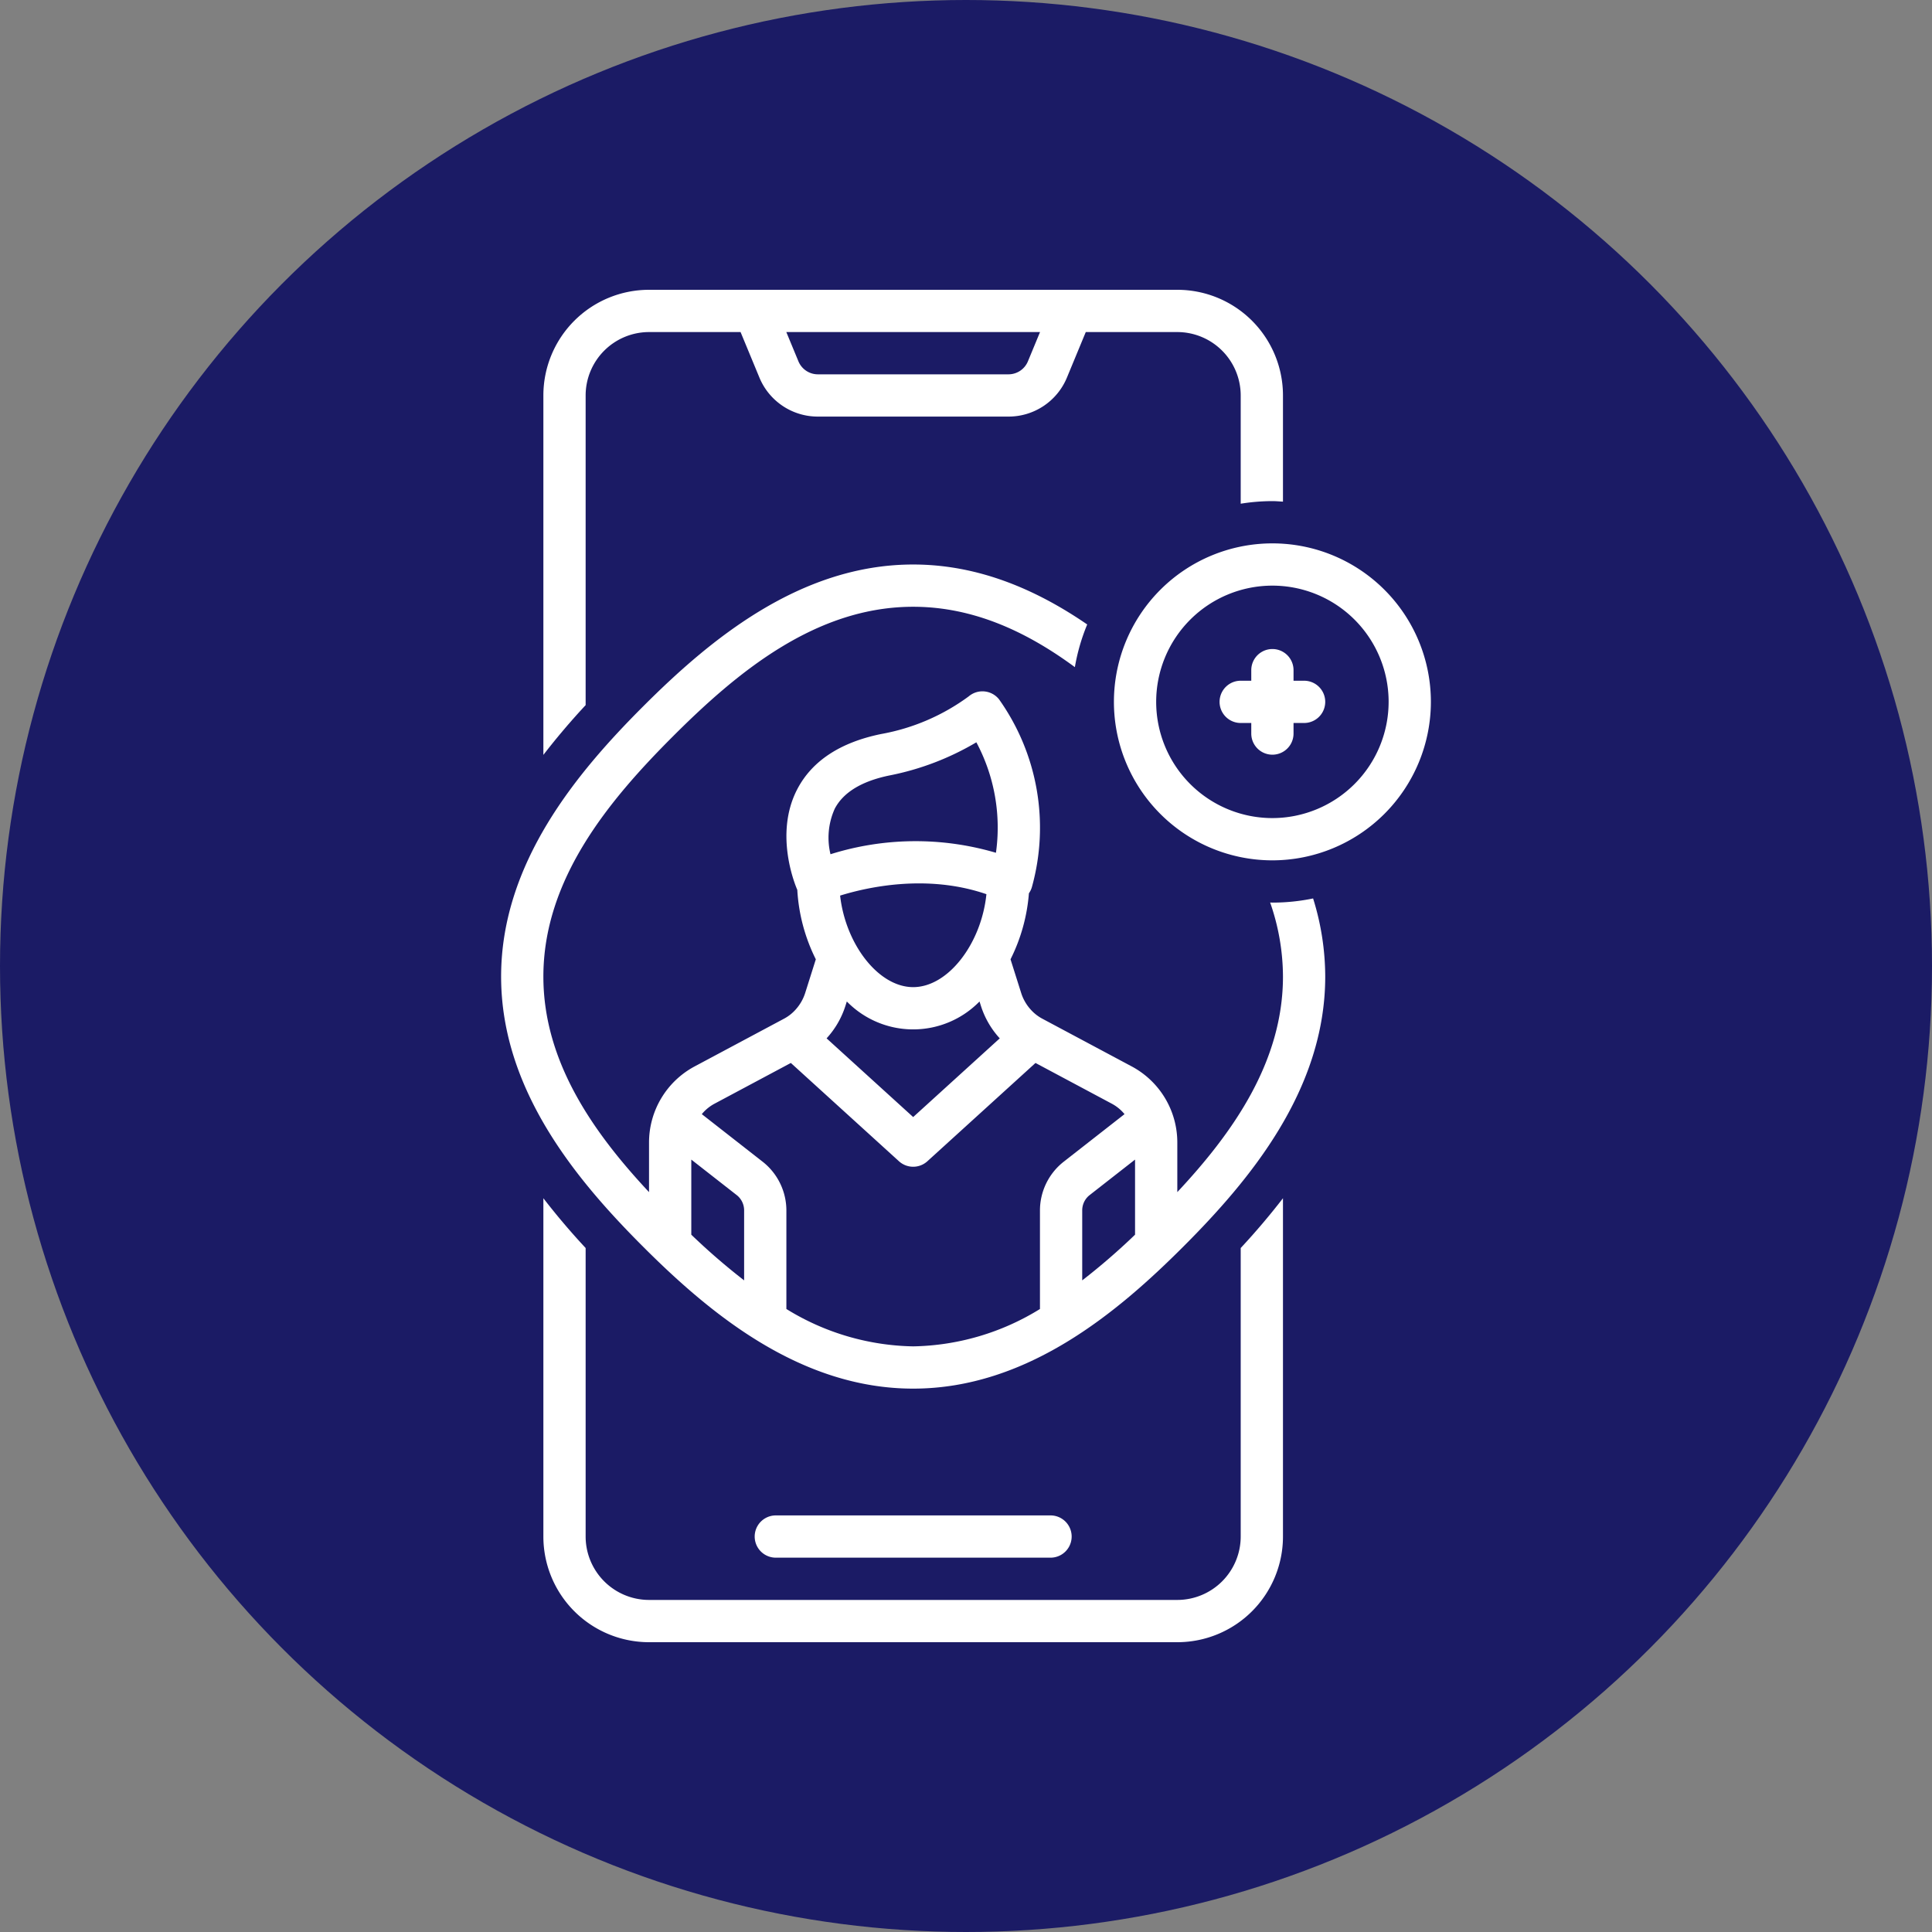
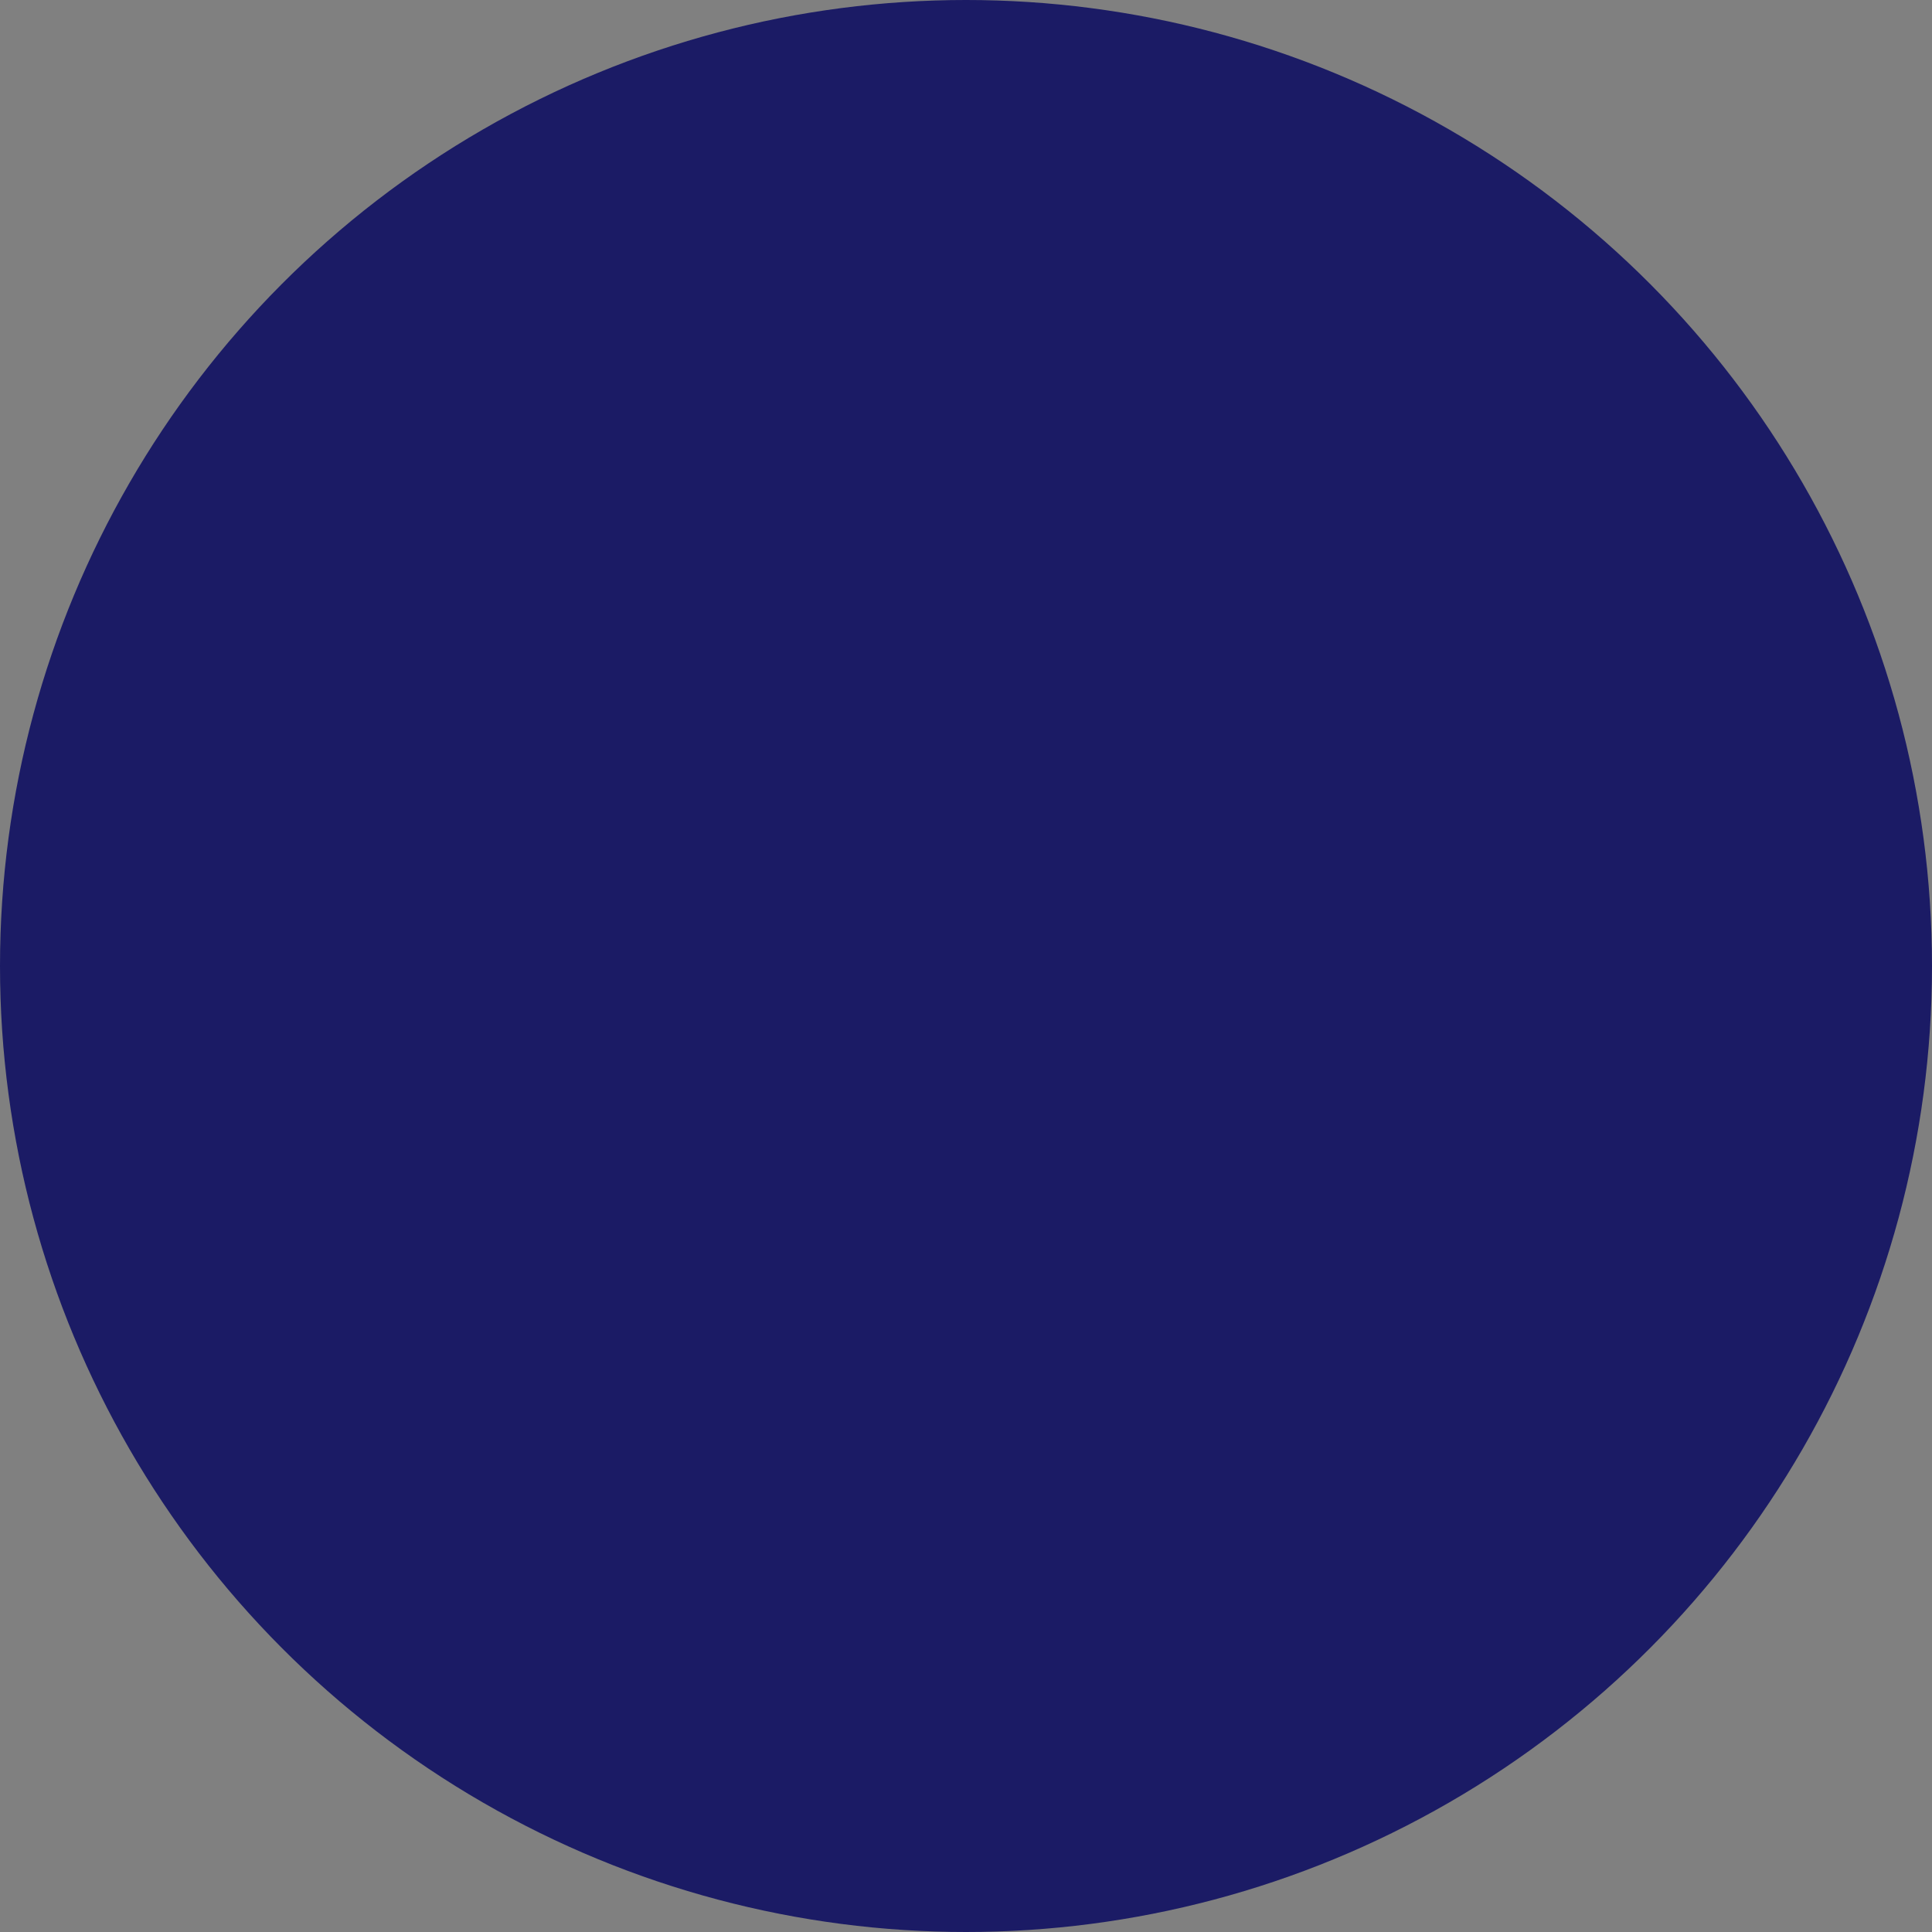
<svg xmlns="http://www.w3.org/2000/svg" version="1.1" width="512" height="512" x="0" y="0" viewBox="0 0 128 128" style="enable-background:new 0 0 512 512" xml:space="preserve" class="">
  <rect x="0" y="0" width="128" height="128" fill="#808080" stroke="none" />
  <circle r="64" cx="64" cy="64" fill="#1b1b65" shape="circle" />
  <g transform="matrix(0.7,0,0,0.7,19.2,19.2)">
-     <path d="M72 120a2 2 0 0 0 0-4H46a2 2 0 0 0 0 4Z" fill="#ffffff" opacity="1" data-original="#000000" />
-     <path d="M24 85.98V118a10 10 0 0 0 10 10h50a10 10 0 0 0 10-10V85.98a67.143 67.143 0 0 1-4 4.712V118a6.007 6.007 0 0 1-6 6H34a6.007 6.007 0 0 1-6-6V90.692a67.14 67.14 0 0 1-4-4.711ZM24 10v34.02a67.143 67.143 0 0 1 4-4.712V10a6.007 6.007 0 0 1 6-6h8.664l1.778 4.295A5.981 5.981 0 0 0 49.985 12h18.03a5.98 5.98 0 0 0 5.543-3.705L75.336 4H84a6.007 6.007 0 0 1 6 6v10.246A18.974 18.974 0 0 1 93 20c.338 0 .667.033 1 .05V10A10 10 0 0 0 84 0H34a10 10 0 0 0-10 10Zm47.007-6-1.145 2.766A1.992 1.992 0 0 1 68.015 8h-18.03a1.993 1.993 0 0 1-1.847-1.235L46.993 4Z" fill="#ffffff" opacity="1" data-original="#000000" />
-     <path d="M96.852 57.606A19.009 19.009 0 0 1 93 58c-.072 0-.142-.01-.214-.01A21.413 21.413 0 0 1 94 65c0 8.077-4.749 14.787-10 20.401v-4.649a8.166 8.166 0 0 0-4.288-7.233l-8.503-4.539a4.004 4.004 0 0 1-1.082-.853 4.247 4.247 0 0 1-.9-1.558l-1.013-3.202a16.843 16.843 0 0 0 1.74-6.248 1.985 1.985 0 0 0 .284-.592 20.988 20.988 0 0 0-3.111-17.767 2.008 2.008 0 0 0-2.87-.279 19.898 19.898 0 0 1-8.271 3.559c-3.905.795-6.59 2.57-7.98 5.274-2.195 4.273-.122 9.143.027 9.481a16.787 16.787 0 0 0 1.753 6.572l-1.008 3.189a4.29 4.29 0 0 1-.92 1.587 3.966 3.966 0 0 1-1.06.833l-8.511 4.544A8.166 8.166 0 0 0 34 80.752v4.65C28.749 79.786 24 73.076 24 65c0-9.228 6.2-16.672 12.264-22.736S49.772 30 59 30c5.765 0 10.833 2.42 15.304 5.714a18.85 18.85 0 0 1 1.168-4.04C70.732 28.423 65.238 26 59 26c-10.75 0-19.31 7.18-25.564 13.436S20 54.25 20 65s7.18 19.31 13.436 25.564S48.25 104 59 104s19.31-7.18 25.564-13.436S98 75.75 98 65a24.922 24.922 0 0 0-1.148-7.394Zm-45.28-8.481c.812-1.561 2.565-2.626 5.212-3.165a25.897 25.897 0 0 0 8.196-3.132 17.115 17.115 0 0 1 1.854 10.456 26.87 26.87 0 0 0-15.659.138 6.651 6.651 0 0 1 .398-4.297Zm14.36 8.078C65.457 61.873 62.315 66 59 66c-3.284 0-6.395-4.05-6.915-8.663 2.561-.796 8.217-2.073 13.847-.134Zm-15.104 13.62a8.252 8.252 0 0 0 1.758-3.045l.134-.42a8.785 8.785 0 0 0 12.56 0l.137.433a8.217 8.217 0 0 0 1.741 3.017c.012.013.027.024.04.037L59 78.297l-8.196-7.451c.007-.008.016-.014.024-.022ZM43 93.754a61.705 61.705 0 0 1-5-4.324v-7.108l4.34 3.394a1.843 1.843 0 0 1 .66 1.45Zm28-6.589v9.299A23.566 23.566 0 0 1 59 100a23.566 23.566 0 0 1-12-3.537v-9.299a5.875 5.875 0 0 0-2.188-4.594l-5.817-4.549a3.987 3.987 0 0 1 1.177-.974l7.25-3.87 10.233 9.303a2 2 0 0 0 2.69 0l10.233-9.303 7.249 3.87a3.99 3.99 0 0 1 1.177.974l-5.823 4.555A5.87 5.87 0 0 0 71 87.164Zm9 2.265a61.705 61.705 0 0 1-5 4.325v-6.59a1.84 1.84 0 0 1 .652-1.443l4.348-3.4Z" fill="#ffffff" opacity="1" data-original="#000000" />
-     <path d="M108 39a15 15 0 1 0-15 15 15.017 15.017 0 0 0 15-15ZM93 50a11 11 0 1 1 11-11 11.012 11.012 0 0 1-11 11Z" fill="#ffffff" opacity="1" data-original="#000000" />
-     <path d="M96 37h-1v-1a2 2 0 0 0-4 0v1h-1a2 2 0 0 0 0 4h1v1a2 2 0 0 0 4 0v-1h1a2 2 0 0 0 0-4Z" fill="#ffffff" opacity="1" data-original="#000000" />
-   </g>
+     </g>
</svg>